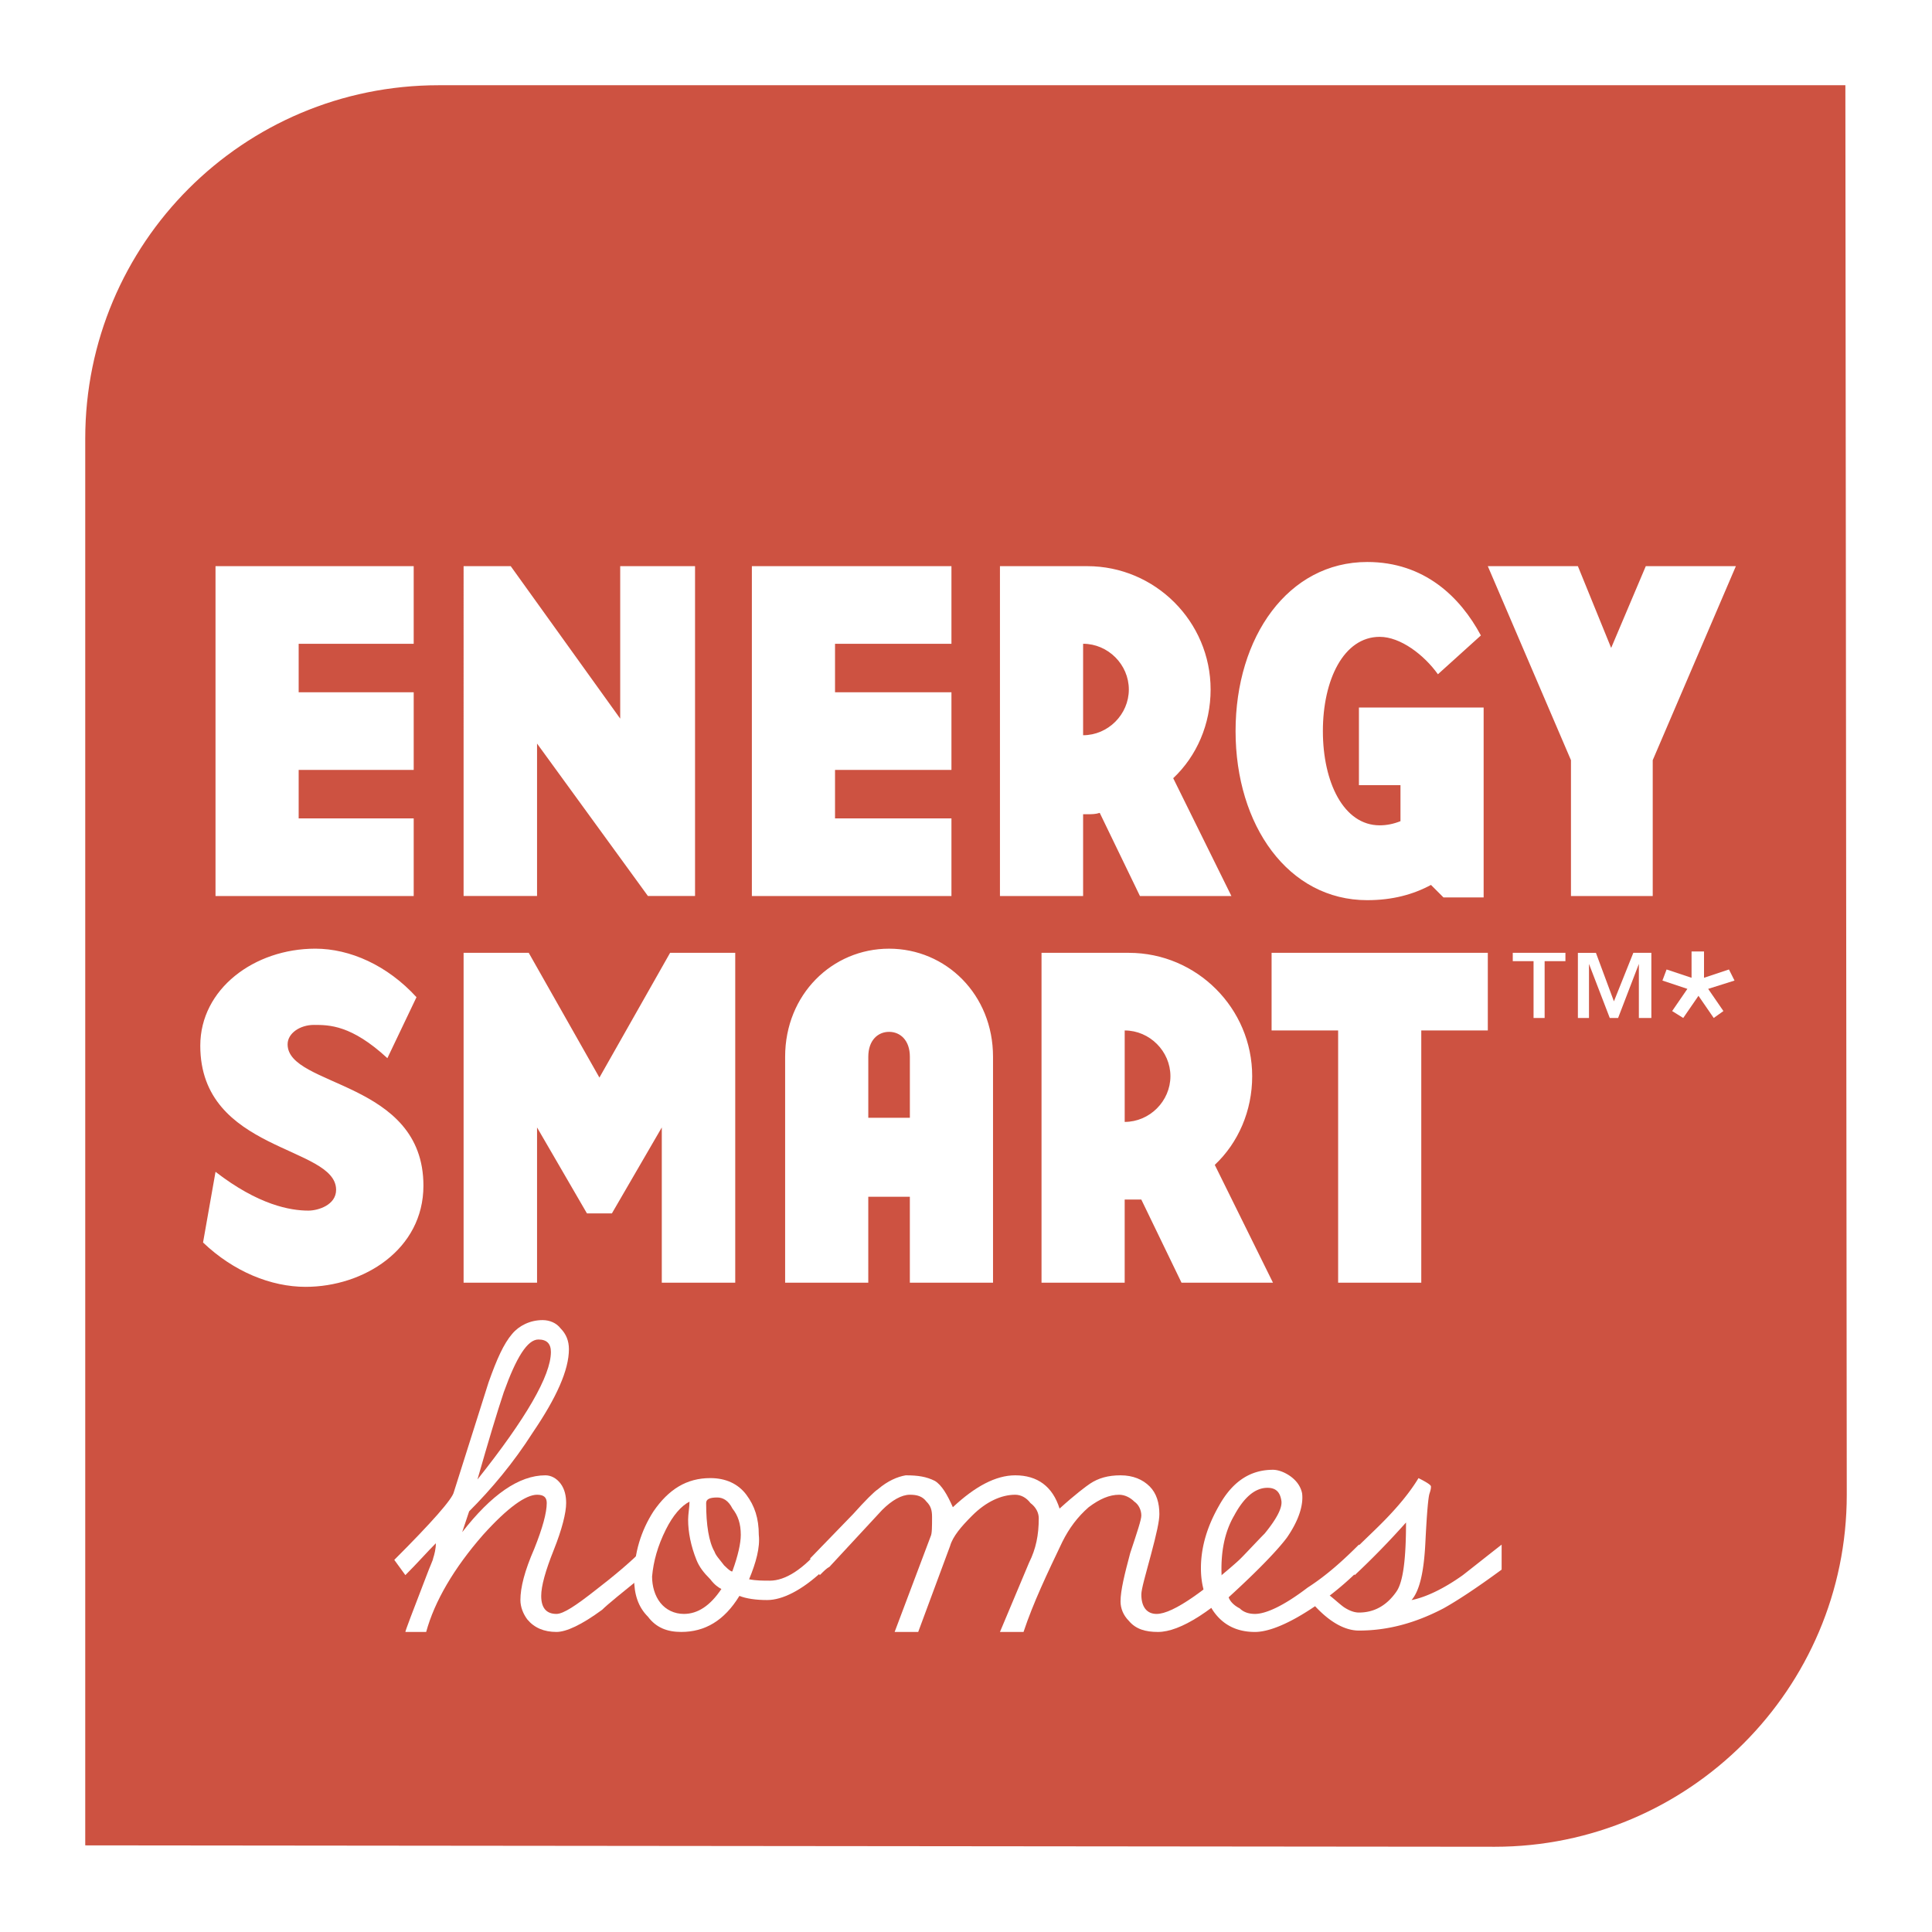
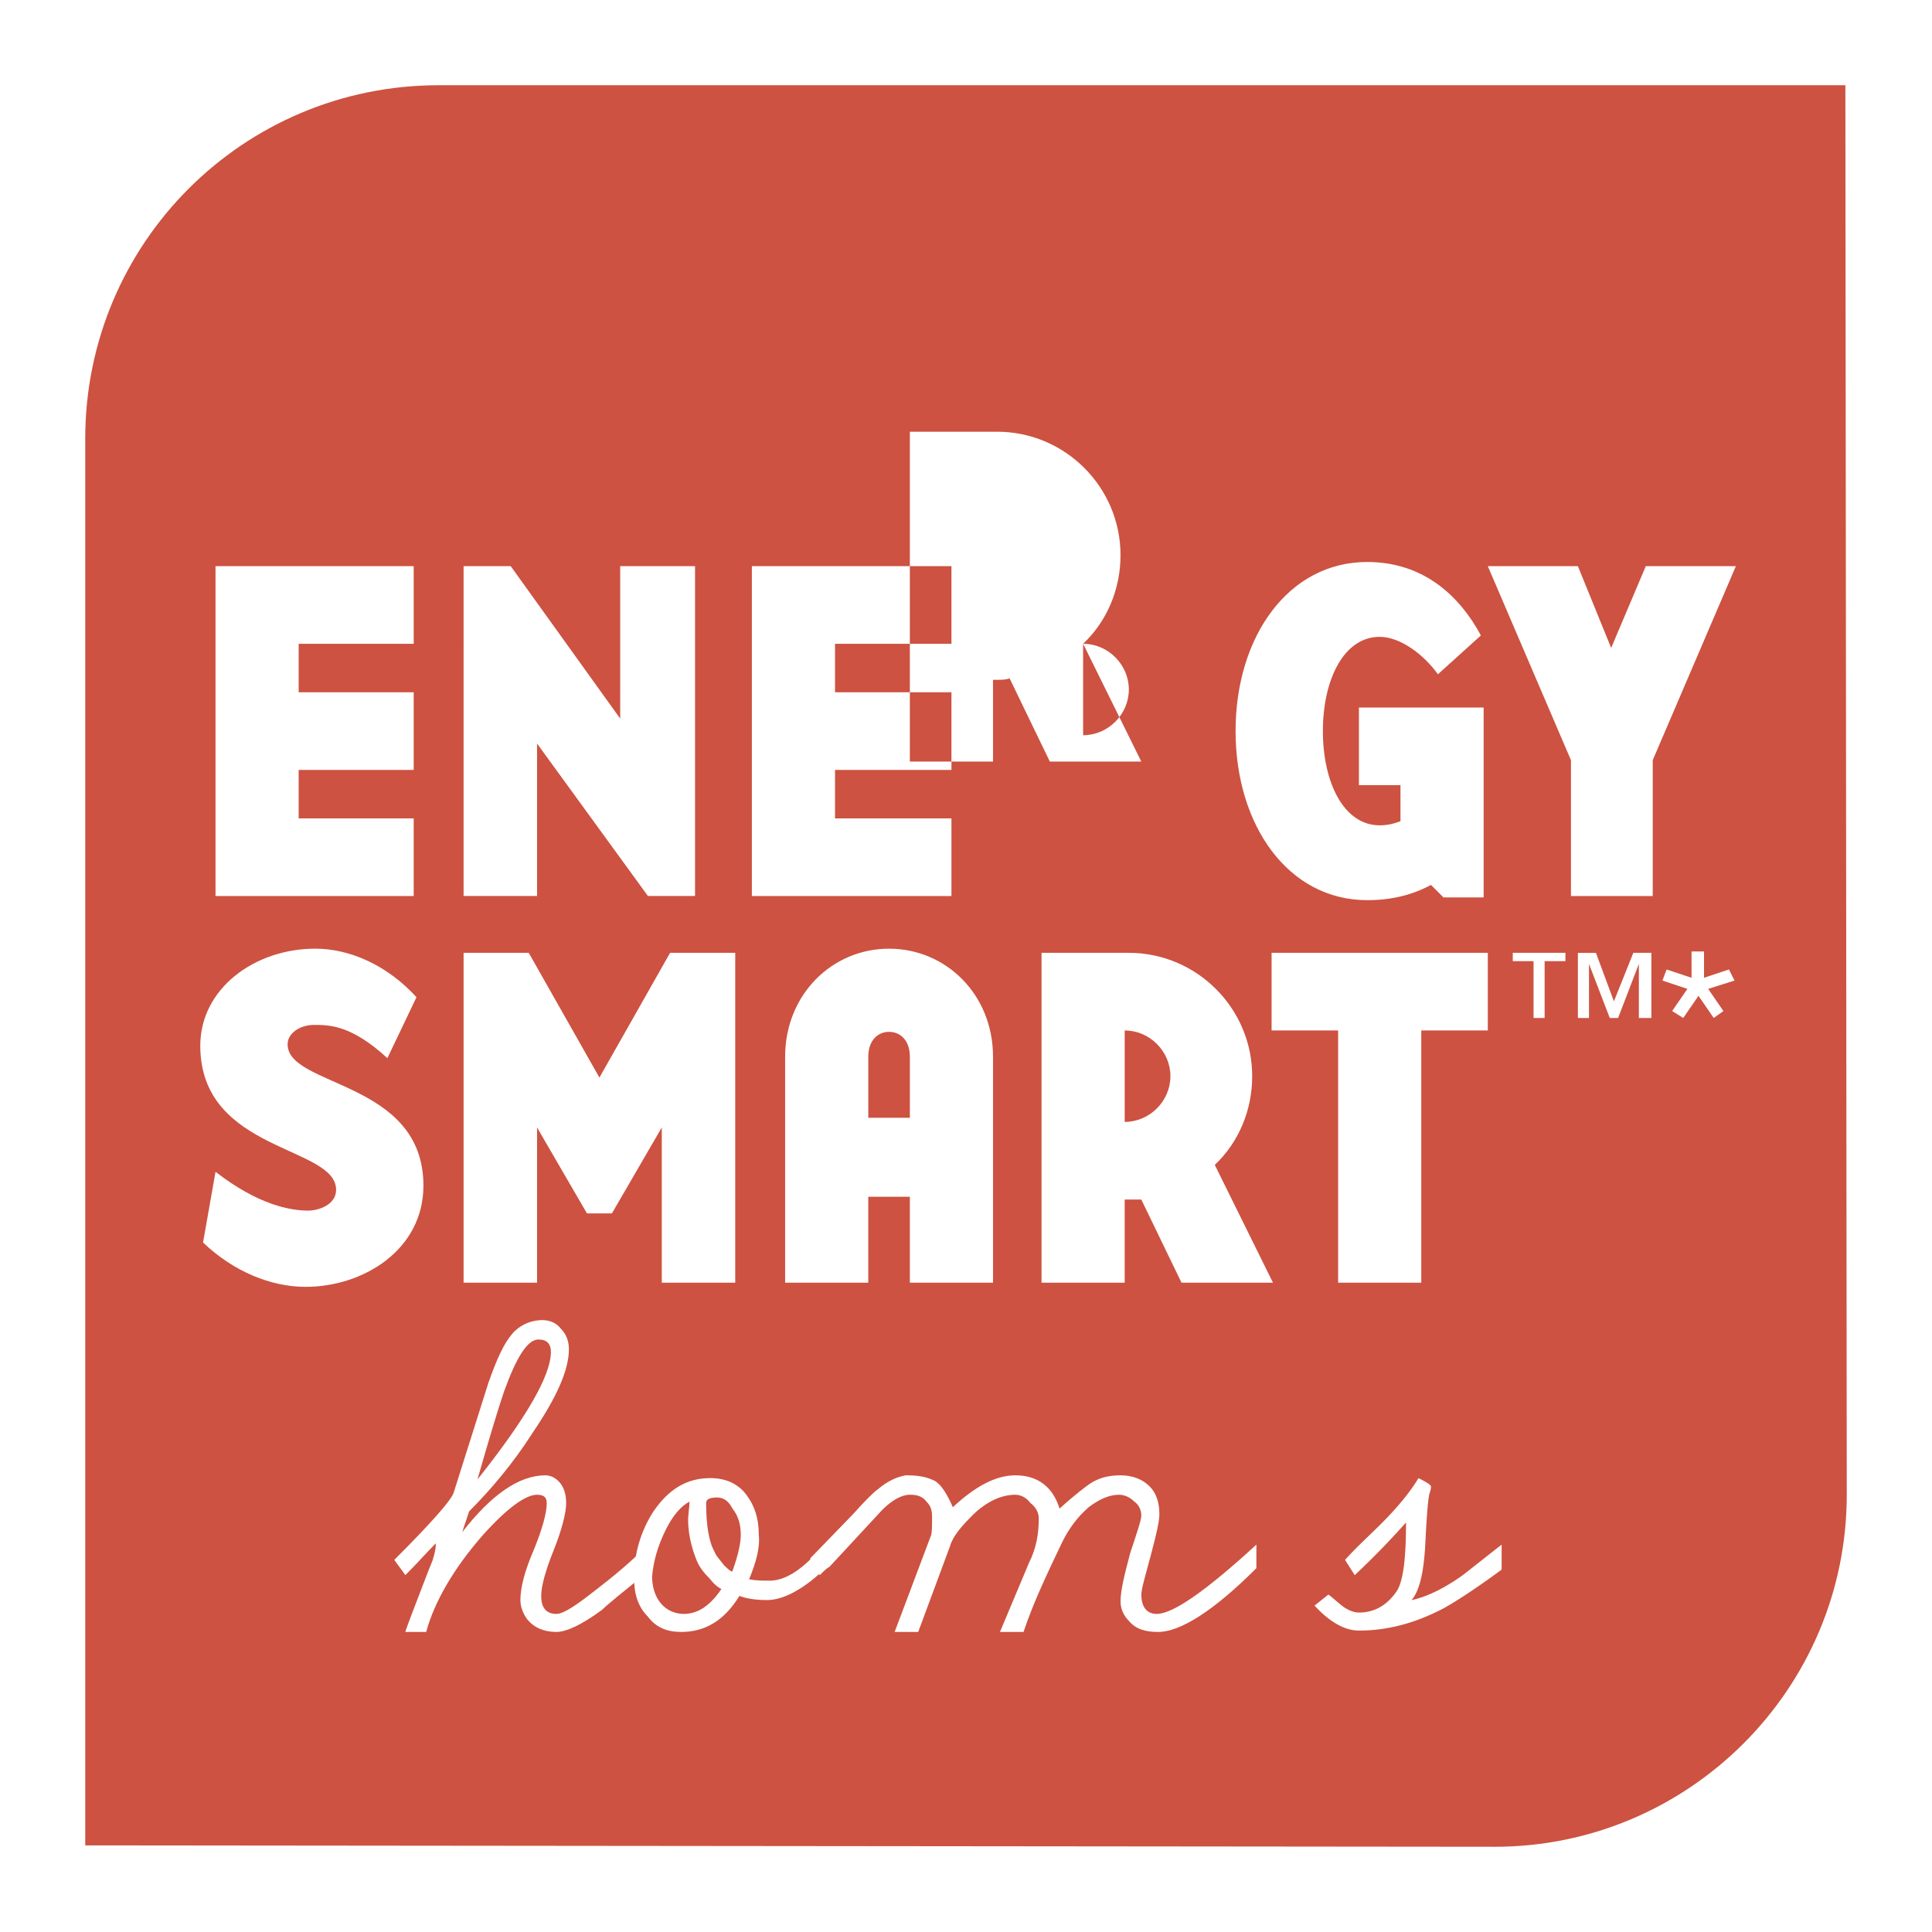
<svg xmlns="http://www.w3.org/2000/svg" width="2500" height="2500" viewBox="0 0 192.756 192.756">
  <g fill-rule="evenodd" clip-rule="evenodd">
    <path fill="#fff" d="M0 0h192.756v192.756H0V0z" />
    <path d="M149.131 184.252c19.357 0 35.121-15.764 35.121-35.121l-.139-140.627H43.764c-19.497 0-35.26 15.763-35.26 35.26v140.349l140.627.139z" fill="#cd5241" />
-     <path fill="#fff" d="M21.502 56.486h19.773v7.743H29.798v4.84h11.477v7.743H29.798v4.84h11.477v7.743H21.502V56.486zM61.878 56.486h7.467v32.909h-4.701l-11.062-15.21v15.21h-7.329V56.486h4.702l10.923 15.21v-15.21zM75.014 56.486h19.912v7.743H83.311v4.84h11.615v7.743H83.311v4.84h11.615v7.743H75.014V56.486zM108.062 64.229c2.488 0 4.562 2.074 4.562 4.563 0 2.488-2.074 4.562-4.562 4.562v-9.125zm8.989 13.413c2.35-2.212 3.732-5.393 3.732-8.849 0-6.776-5.531-12.307-12.307-12.307h-8.711v32.909h8.297v-8.158h.414c.416 0 .83 0 1.244-.138l4.012 8.296h9.125l-5.806-11.753zM136.408 89.81c-7.881 0-13.135-7.467-13.135-16.87s5.254-16.87 13.135-16.87c5.67 0 9.266 3.457 11.34 7.329l-4.287 3.872c-1.383-1.936-3.734-3.733-5.807-3.733-3.596 0-5.67 4.287-5.67 9.403s2.074 9.403 5.67 9.403c.691 0 1.381-.139 2.072-.415v-3.595h-4.146V70.59h12.443v18.944h-4.01l-1.244-1.245c-1.796.968-3.871 1.521-6.361 1.521zM148.439 56.486h8.987l3.32 8.158 3.455-8.158h8.988l-8.296 19.358v13.551h-8.157V75.844l-8.297-19.358zM30.49 128.389c-3.457 0-7.19-1.521-10.232-4.424l1.245-7.053c4.287 3.318 7.467 3.871 9.265 3.871.967 0 2.765-.553 2.765-2.074 0-4.424-13.551-3.732-13.551-14.381 0-5.668 5.393-9.679 11.477-9.679 3.457 0 7.19 1.659 10.094 4.841l-2.904 6.084c-3.595-3.318-5.808-3.318-7.328-3.318-1.383 0-2.627.828-2.627 1.936 0 4.285 13.551 3.594 13.551 14.104-.002 6.36-5.948 10.093-11.755 10.093zM66.027 127.975v-15.489l-4.978 8.575H58.56l-4.978-8.575v15.489h-7.329V95.064h6.499l7.052 12.446 7.052-12.446h6.499v32.911h-7.328zM90.778 111.52H86.63v-6.084c0-1.66.968-2.488 2.074-2.488s2.074.828 2.074 2.488v6.084zm8.296 16.455v-22.539c0-6.223-4.701-10.786-10.371-10.786-5.669 0-10.371 4.563-10.371 10.786v22.539h8.296V119.4h4.148v8.574h8.298v.001zM112.211 102.809c2.488 0 4.562 2.074 4.562 4.562s-2.074 4.562-4.562 4.562v-9.124zm8.988 13.412c2.35-2.213 3.732-5.393 3.732-8.85 0-6.775-5.531-12.307-12.307-12.307h-8.711v32.91h8.297v-8.297h1.658l4.012 8.297h9.125l-5.806-11.753zM126.867 102.809v-7.745h21.572v7.745h-6.638v25.166h-8.295v-25.166h-6.639zM161.021 99.904l1.936-4.84h1.799v6.5h-1.246V96.17l-2.072 5.395h-.83l-2.074-5.395v5.395h-1.107v-6.5h1.799l1.795 4.839zm-4.839-4.01h-2.074v5.67h-1.105v-5.67h-2.074v-.83h5.254v.83h-.001zM47.636 147.609c1.106-3.871 1.936-6.637 2.627-8.711 1.244-3.457 2.351-5.256 3.457-5.256.83 0 1.244.416 1.244 1.246 0 2.35-2.488 6.637-7.328 12.721zm16.593 6.914c-1.383 1.383-3.042 2.766-4.84 4.148-1.936 1.52-3.18 2.35-3.872 2.35-.968 0-1.521-.553-1.521-1.797 0-.969.415-2.488 1.245-4.562s1.244-3.734 1.244-4.703c0-.691-.138-1.383-.553-1.936-.415-.553-.968-.83-1.521-.83-2.627 0-5.393 1.938-8.297 5.67l.691-2.074c2.213-2.213 4.425-4.84 6.361-7.881 2.351-3.457 3.595-6.223 3.595-8.297 0-.83-.277-1.521-.83-2.074-.415-.553-1.106-.83-1.797-.83-1.245 0-2.351.553-3.042 1.383-.83.969-1.521 2.49-2.351 4.84l-3.457 10.924c-.138.691-2.212 3.043-5.946 6.775l1.106 1.521c1.244-1.244 2.212-2.352 3.042-3.18 0 .553-.138 1.105-.276 1.52 0 .139-.277.691-.691 1.799-1.383 3.594-2.074 5.393-2.074 5.531h2.074c.83-3.043 2.765-6.361 5.669-9.68 2.489-2.766 4.287-4.01 5.393-4.01.691 0 .968.275.968.828 0 .969-.415 2.49-1.245 4.564-.968 2.213-1.383 3.871-1.383 5.115 0 .691.276 1.383.691 1.936.691.83 1.659 1.246 2.904 1.246.968 0 2.489-.691 4.563-2.213.553-.553 1.936-1.66 4.148-3.457v-2.626h.002z" />
+     <path fill="#fff" d="M21.502 56.486h19.773v7.743H29.798v4.84h11.477v7.743H29.798v4.84h11.477v7.743H21.502V56.486zM61.878 56.486h7.467v32.909h-4.701l-11.062-15.21v15.21h-7.329V56.486h4.702l10.923 15.21v-15.21zM75.014 56.486h19.912v7.743H83.311v4.84h11.615v7.743H83.311v4.84h11.615v7.743H75.014V56.486zM108.062 64.229c2.488 0 4.562 2.074 4.562 4.563 0 2.488-2.074 4.562-4.562 4.562v-9.125zc2.35-2.212 3.732-5.393 3.732-8.849 0-6.776-5.531-12.307-12.307-12.307h-8.711v32.909h8.297v-8.158h.414c.416 0 .83 0 1.244-.138l4.012 8.296h9.125l-5.806-11.753zM136.408 89.81c-7.881 0-13.135-7.467-13.135-16.87s5.254-16.87 13.135-16.87c5.67 0 9.266 3.457 11.34 7.329l-4.287 3.872c-1.383-1.936-3.734-3.733-5.807-3.733-3.596 0-5.67 4.287-5.67 9.403s2.074 9.403 5.67 9.403c.691 0 1.381-.139 2.072-.415v-3.595h-4.146V70.59h12.443v18.944h-4.01l-1.244-1.245c-1.796.968-3.871 1.521-6.361 1.521zM148.439 56.486h8.987l3.32 8.158 3.455-8.158h8.988l-8.296 19.358v13.551h-8.157V75.844l-8.297-19.358zM30.49 128.389c-3.457 0-7.19-1.521-10.232-4.424l1.245-7.053c4.287 3.318 7.467 3.871 9.265 3.871.967 0 2.765-.553 2.765-2.074 0-4.424-13.551-3.732-13.551-14.381 0-5.668 5.393-9.679 11.477-9.679 3.457 0 7.19 1.659 10.094 4.841l-2.904 6.084c-3.595-3.318-5.808-3.318-7.328-3.318-1.383 0-2.627.828-2.627 1.936 0 4.285 13.551 3.594 13.551 14.104-.002 6.36-5.948 10.093-11.755 10.093zM66.027 127.975v-15.489l-4.978 8.575H58.56l-4.978-8.575v15.489h-7.329V95.064h6.499l7.052 12.446 7.052-12.446h6.499v32.911h-7.328zM90.778 111.52H86.63v-6.084c0-1.66.968-2.488 2.074-2.488s2.074.828 2.074 2.488v6.084zm8.296 16.455v-22.539c0-6.223-4.701-10.786-10.371-10.786-5.669 0-10.371 4.563-10.371 10.786v22.539h8.296V119.4h4.148v8.574h8.298v.001zM112.211 102.809c2.488 0 4.562 2.074 4.562 4.562s-2.074 4.562-4.562 4.562v-9.124zm8.988 13.412c2.35-2.213 3.732-5.393 3.732-8.85 0-6.775-5.531-12.307-12.307-12.307h-8.711v32.91h8.297v-8.297h1.658l4.012 8.297h9.125l-5.806-11.753zM126.867 102.809v-7.745h21.572v7.745h-6.638v25.166h-8.295v-25.166h-6.639zM161.021 99.904l1.936-4.84h1.799v6.5h-1.246V96.17l-2.072 5.395h-.83l-2.074-5.395v5.395h-1.107v-6.5h1.799l1.795 4.839zm-4.839-4.01h-2.074v5.67h-1.105v-5.67h-2.074v-.83h5.254v.83h-.001zM47.636 147.609c1.106-3.871 1.936-6.637 2.627-8.711 1.244-3.457 2.351-5.256 3.457-5.256.83 0 1.244.416 1.244 1.246 0 2.35-2.488 6.637-7.328 12.721zm16.593 6.914c-1.383 1.383-3.042 2.766-4.84 4.148-1.936 1.52-3.18 2.35-3.872 2.35-.968 0-1.521-.553-1.521-1.797 0-.969.415-2.488 1.245-4.562s1.244-3.734 1.244-4.703c0-.691-.138-1.383-.553-1.936-.415-.553-.968-.83-1.521-.83-2.627 0-5.393 1.938-8.297 5.67l.691-2.074c2.213-2.213 4.425-4.84 6.361-7.881 2.351-3.457 3.595-6.223 3.595-8.297 0-.83-.277-1.521-.83-2.074-.415-.553-1.106-.83-1.797-.83-1.245 0-2.351.553-3.042 1.383-.83.969-1.521 2.49-2.351 4.84l-3.457 10.924c-.138.691-2.212 3.043-5.946 6.775l1.106 1.521c1.244-1.244 2.212-2.352 3.042-3.18 0 .553-.138 1.105-.276 1.52 0 .139-.277.691-.691 1.799-1.383 3.594-2.074 5.393-2.074 5.531h2.074c.83-3.043 2.765-6.361 5.669-9.68 2.489-2.766 4.287-4.01 5.393-4.01.691 0 .968.275.968.828 0 .969-.415 2.49-1.245 4.564-.968 2.213-1.383 3.871-1.383 5.115 0 .691.276 1.383.691 1.936.691.83 1.659 1.246 2.904 1.246.968 0 2.489-.691 4.563-2.213.553-.553 1.936-1.66 4.148-3.457v-2.626h.002z" />
    <path d="M73.079 156.736c0 .137-.276 0-.83-.555-.415-.553-.83-.967-.968-1.383-.553-.967-.829-2.627-.829-4.84 0-.414.415-.553 1.106-.553.553 0 1.106.277 1.521 1.107.553.691.83 1.52.83 2.627-.001.832-.278 2.076-.83 3.597zm8.987-2.49c-1.936 2.352-3.733 3.457-5.254 3.457-.691 0-1.383 0-2.074-.139.691-1.658 1.106-3.18.968-4.424 0-1.66-.415-2.904-1.244-4.01-.83-1.107-2.074-1.66-3.595-1.66-2.351 0-4.148 1.105-5.669 3.318-1.244 1.936-1.936 4.148-1.936 6.639 0 1.658.415 2.902 1.383 3.871.83 1.105 1.936 1.521 3.318 1.521 2.351 0 4.287-1.107 5.808-3.596.691.275 1.659.414 2.766.414 1.521 0 3.457-.967 5.531-2.902v-2.489h-.002zm-13.827 6.775c-.968 0-1.797-.414-2.351-1.105-.553-.691-.83-1.66-.83-2.627.138-1.521.553-3.043 1.383-4.701.691-1.383 1.521-2.352 2.351-2.766 0 .553-.138 1.244-.138 1.797 0 1.244.276 2.627.83 4.01.277.691.691 1.244 1.383 1.936.415.555.83.83 1.106.969-1.107 1.657-2.351 2.487-3.734 2.487z" fill="#fff" />
    <path d="M125.348 156.459c-4.287 4.287-7.605 6.361-9.818 6.361-1.244 0-2.213-.277-2.904-1.107-.553-.553-.83-1.244-.83-1.936 0-1.105.416-2.766.969-4.84.691-2.074 1.105-3.318 1.105-3.732 0-.555-.275-1.107-.691-1.383-.414-.416-.967-.691-1.52-.691-.969 0-1.938.414-3.043 1.244-1.105.967-1.936 2.074-2.627 3.457-1.521 3.18-2.904 6.084-3.871 8.988h-2.352l2.904-6.914c.691-1.383.967-2.766.967-4.426 0-.553-.275-1.105-.828-1.521-.416-.553-.969-.828-1.521-.828-1.383 0-2.904.691-4.287 2.074-1.106 1.105-1.936 2.074-2.212 3.041l-3.18 8.574h-2.351l3.595-9.541c.138-.277.138-.969.138-1.938 0-.691-.138-1.105-.553-1.52-.415-.555-.968-.691-1.659-.691-.83 0-1.798.553-2.766 1.52-1.797 1.938-3.457 3.734-5.254 5.67-.276.139-.553.416-.968.83l-.968-1.66 4.287-4.424c1.244-1.383 2.074-2.213 2.488-2.49.968-.828 1.937-1.244 2.766-1.383 1.245 0 2.074.139 2.904.555.691.414 1.245 1.383 1.798 2.627 2.213-2.074 4.287-3.182 6.223-3.182 2.213 0 3.732 1.107 4.424 3.32 1.521-1.383 2.629-2.213 3.043-2.49.83-.553 1.797-.83 3.041-.83 1.246 0 2.213.416 2.904 1.107s.969 1.658.969 2.766c0 .691-.277 1.936-.83 4.01s-.969 3.457-.969 4.01c0 1.244.555 1.936 1.521 1.936 1.66 0 4.979-2.35 9.957-6.914v2.351h-.001z" fill="#fff" />
-     <path d="M126.176 153.002c-.828.83-2.211 2.352-4.285 4.426-.139-2.49.275-4.564 1.244-6.223.967-1.799 2.074-2.766 3.318-2.766.83 0 1.244.414 1.383 1.244.139.692-.416 1.797-1.66 3.319zm9.404 1.105c-1.521 1.521-3.182 3.043-5.117 4.287-2.352 1.797-4.148 2.627-5.254 2.627-.553 0-1.107-.139-1.521-.553-.553-.277-.969-.691-1.105-1.105 3.18-2.904 4.977-4.84 5.807-5.947 1.244-1.797 1.66-3.318 1.521-4.424-.139-.691-.553-1.244-1.107-1.66-.553-.414-1.244-.691-1.797-.691-2.213 0-4.01 1.107-5.393 3.596-1.105 1.936-1.797 4.01-1.797 6.223 0 1.66.414 3.041 1.244 4.287.967 1.383 2.35 2.074 4.148 2.074 1.383 0 3.457-.83 6.084-2.629a31.21 31.21 0 0 0 5.393-4.701l-1.106-1.384z" fill="#fff" />
    <path d="M149.822 156.598c-2.629 1.936-4.564 3.18-5.809 3.871-2.904 1.521-5.668 2.213-8.434 2.213-1.383 0-2.904-.83-4.426-2.49l1.383-1.105c.553.414.969.83 1.521 1.244.414.277.967.553 1.521.553 1.52 0 2.766-.691 3.732-2.074.691-.967.969-3.318.969-6.912a81.267 81.267 0 0 1-5.117 5.254l-.967-1.521c1.105-1.244 2.35-2.35 3.594-3.596 1.66-1.658 2.904-3.18 3.734-4.562.83.414 1.244.691 1.244.83s0 .275-.139.691c-.139.414-.275 2.074-.414 4.84-.139 2.904-.553 4.84-1.383 5.807 1.383-.275 3.18-1.105 5.115-2.488 1.244-.969 2.627-2.074 3.873-3.043v2.488h.003zM170.01 97.553l2.488-.828.555 1.105-2.629.83 1.521 2.213-.966.691-1.522-2.212-1.521 2.212-1.106-.691 1.52-2.213-2.489-.83.414-1.105 2.491.828v-2.627h1.244v2.627z" fill="#fff" />
  </g>
</svg>